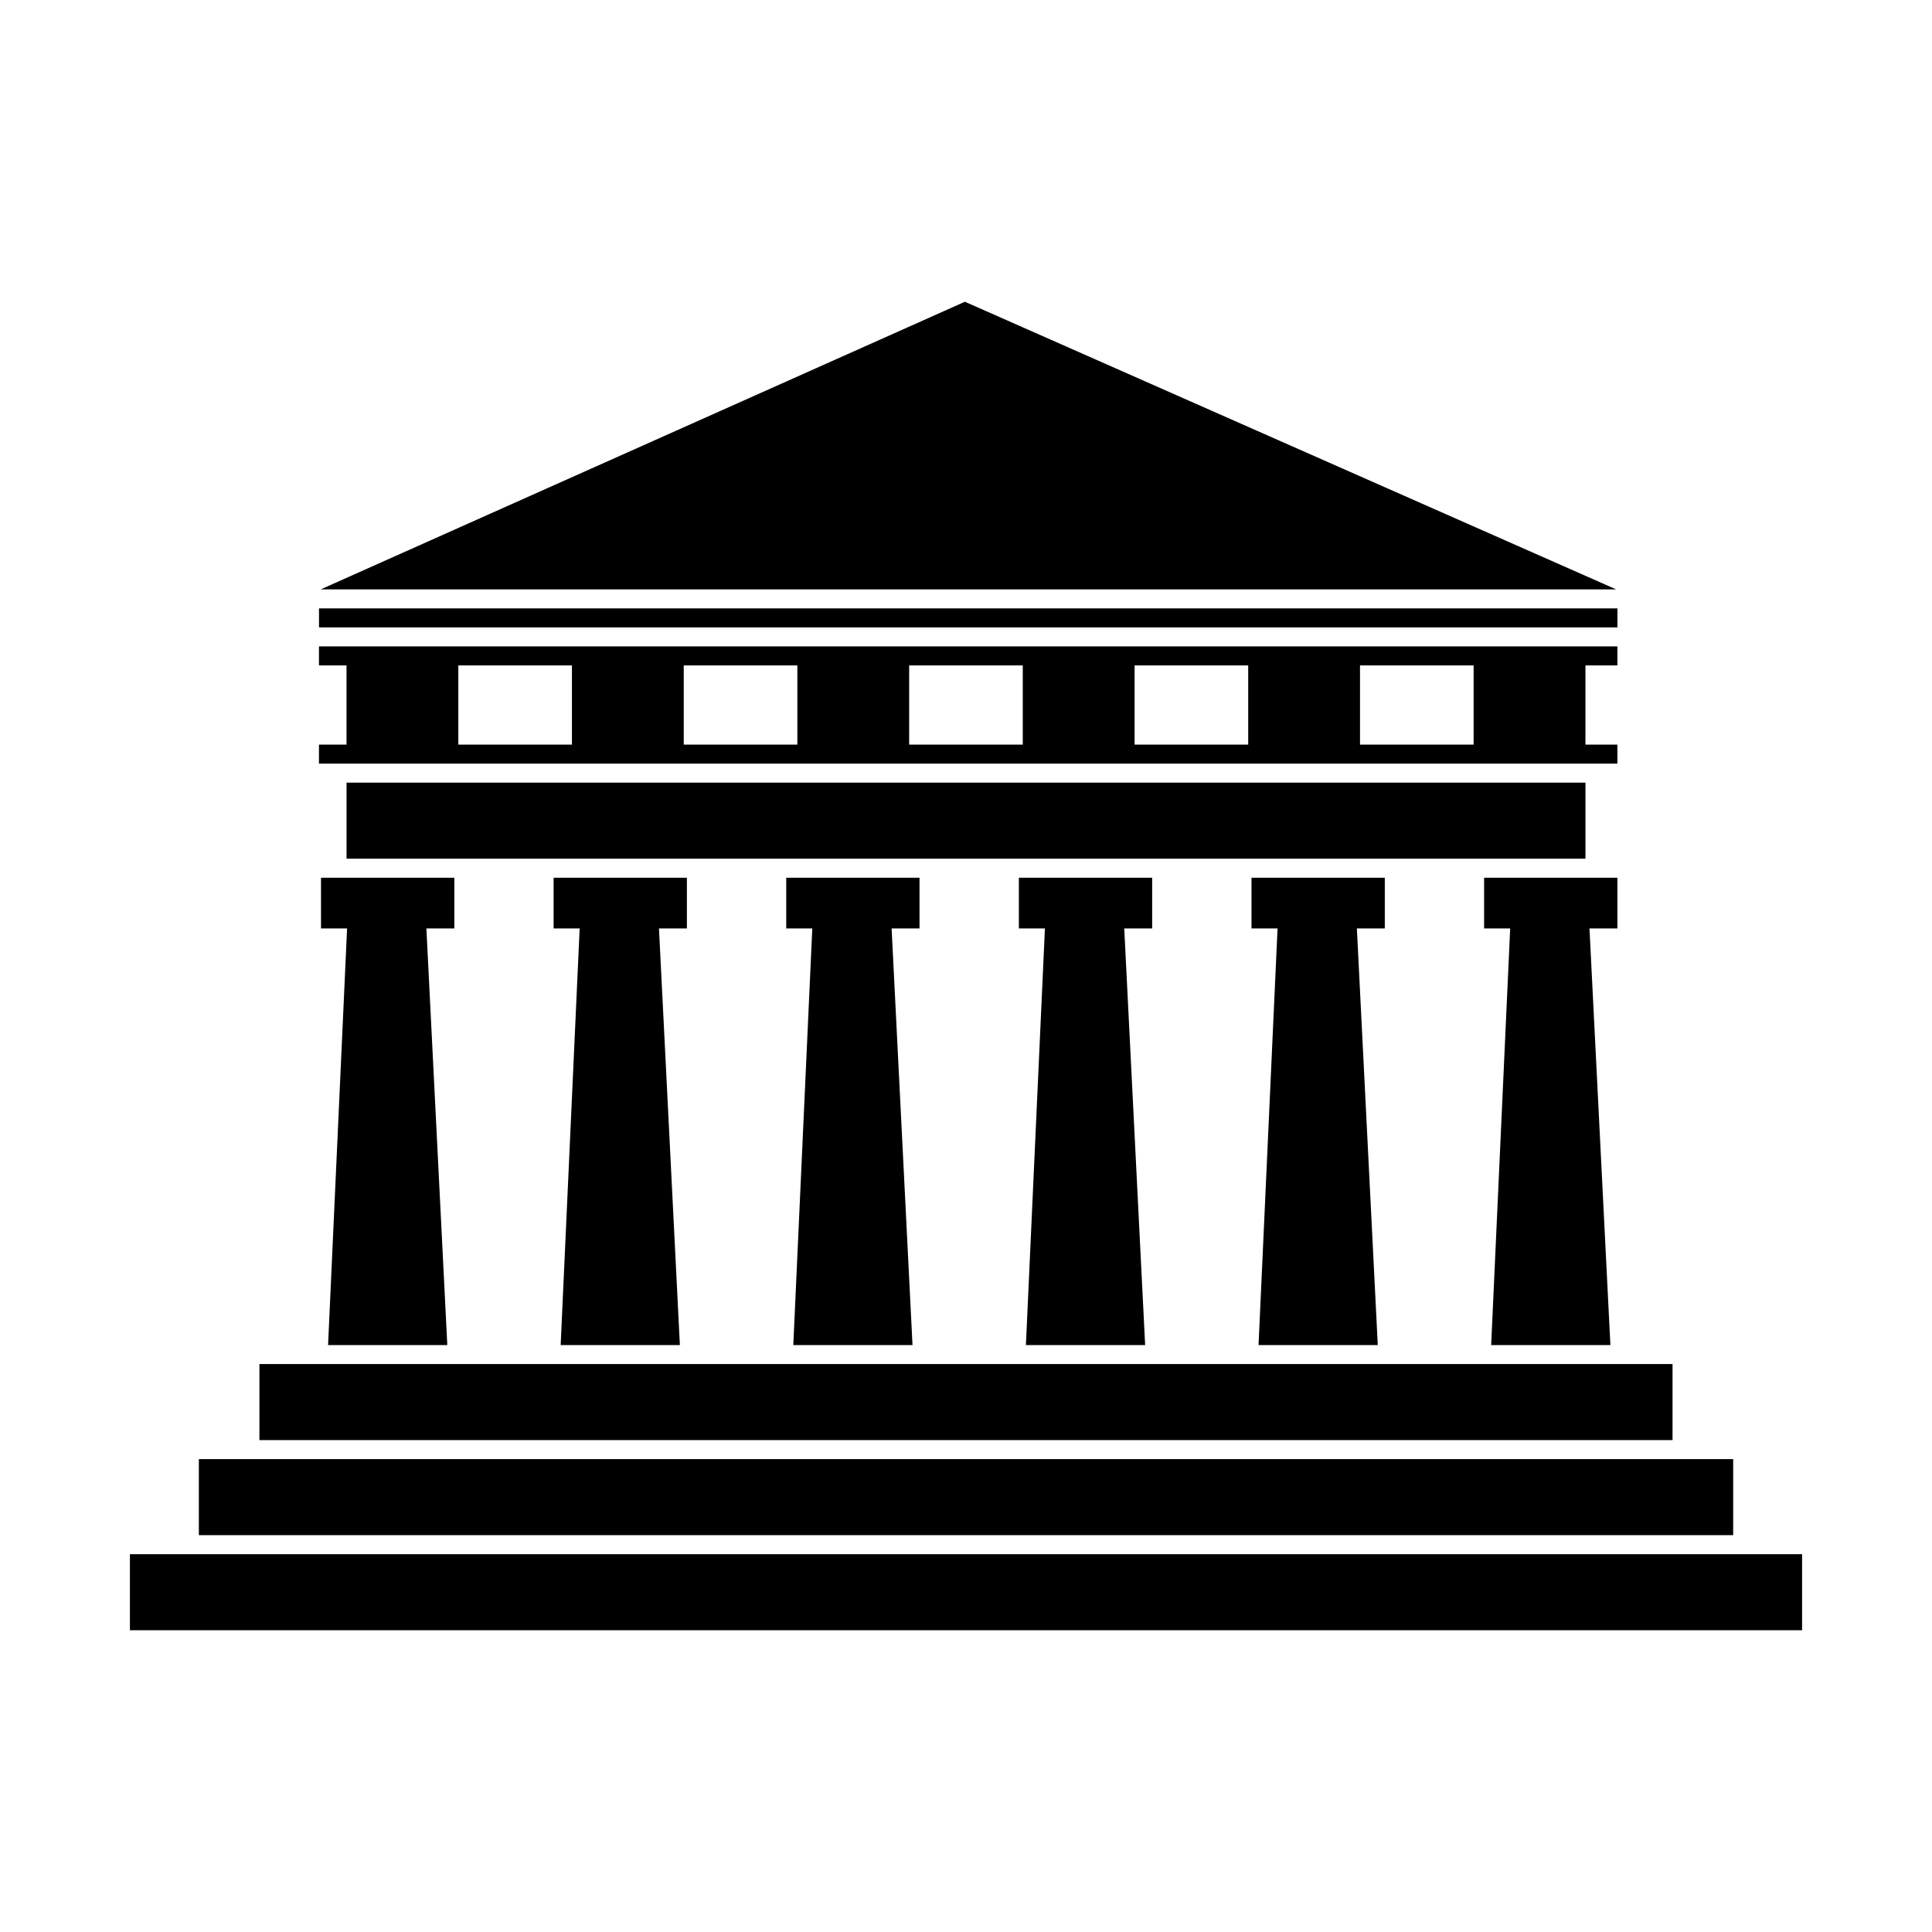
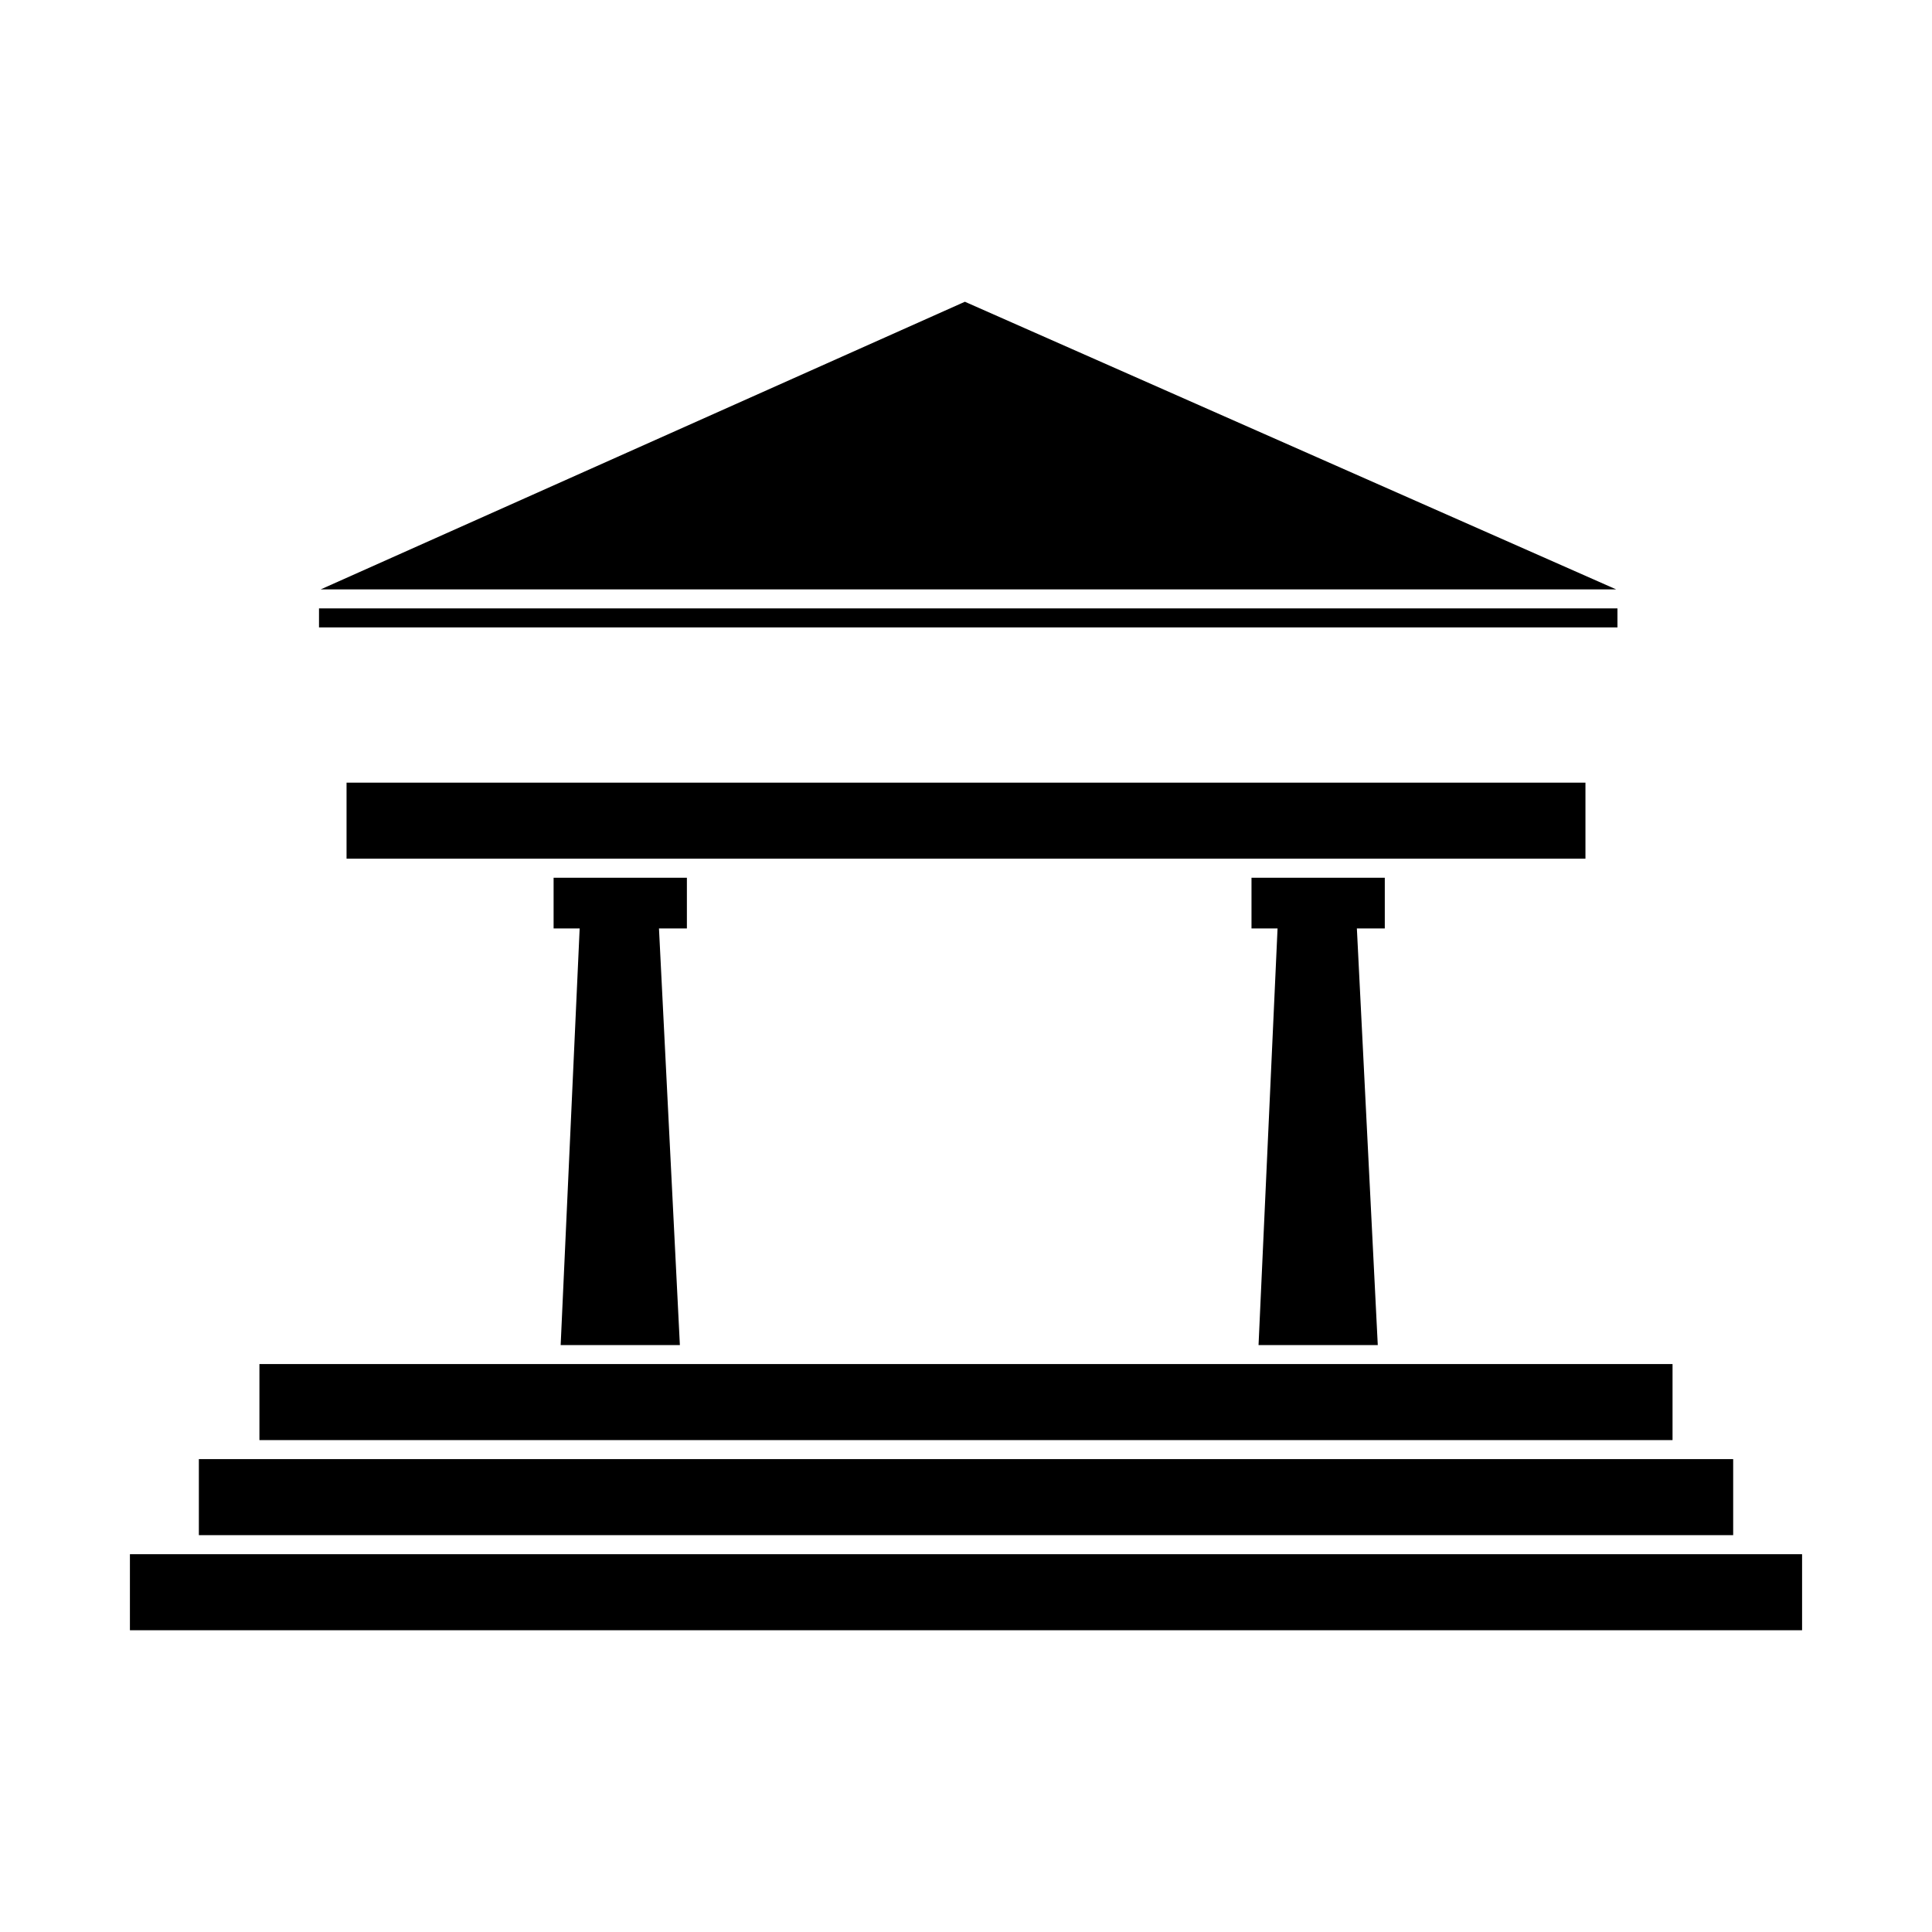
<svg xmlns="http://www.w3.org/2000/svg" fill="#000000" width="800px" height="800px" version="1.1" viewBox="144 144 512 512">
  <g>
    <path d="m400.73 224.42-1.023-0.453-170.71 76.223h343.3z" />
    <path d="m228.54 305.23h344.1v5.039h-344.1z" />
-     <path d="m572.63 320.34v-5.039h-344.1v5.039h7.301v20.992h-7.301v5.039h344.1v-5.039h-8.473v-20.992zm-307.17 0h30.109v20.992h-30.109zm59.738 0h30.109v20.992h-30.109zm59.738 0h30.109v20.992h-30.109zm59.742 0h30.109v20.992h-30.109zm59.738 0h30.109v20.992h-30.109z" />
    <path d="m235.84 351.41h328.32v20.152h-328.32z" />
    <path d="m212.75 505.49h374.49v20.152h-374.49z" />
    <path d="m196.7 530.68h406.61v20.152h-406.61z" />
    <path d="m178.43 555.88h443.14v20.152h-443.14z" />
-     <path d="m229.07 390.04h6.91l-5.039 110.42h31.598l-5.543-110.42h7.402v-13.43h-35.328z" />
-     <path d="m572.63 376.61h-35.328v13.43h6.91l-5.039 110.42h31.598l-5.543-110.42h7.402z" />
    <path d="m475.66 390.04h6.906l-5.039 110.42h31.598l-5.539-110.42h7.398v-13.43h-35.324z" />
-     <path d="m414.01 390.04h6.906l-5.039 110.42h31.598l-5.539-110.42h7.398v-13.43h-35.324z" />
-     <path d="m352.36 390.04h6.906l-5.035 110.42h31.594l-5.539-110.42h7.398v-13.43h-35.324z" />
    <path d="m290.71 390.04h6.906l-5.035 110.42h31.594l-5.539-110.42h7.398v-13.43h-35.324z" />
  </g>
</svg>